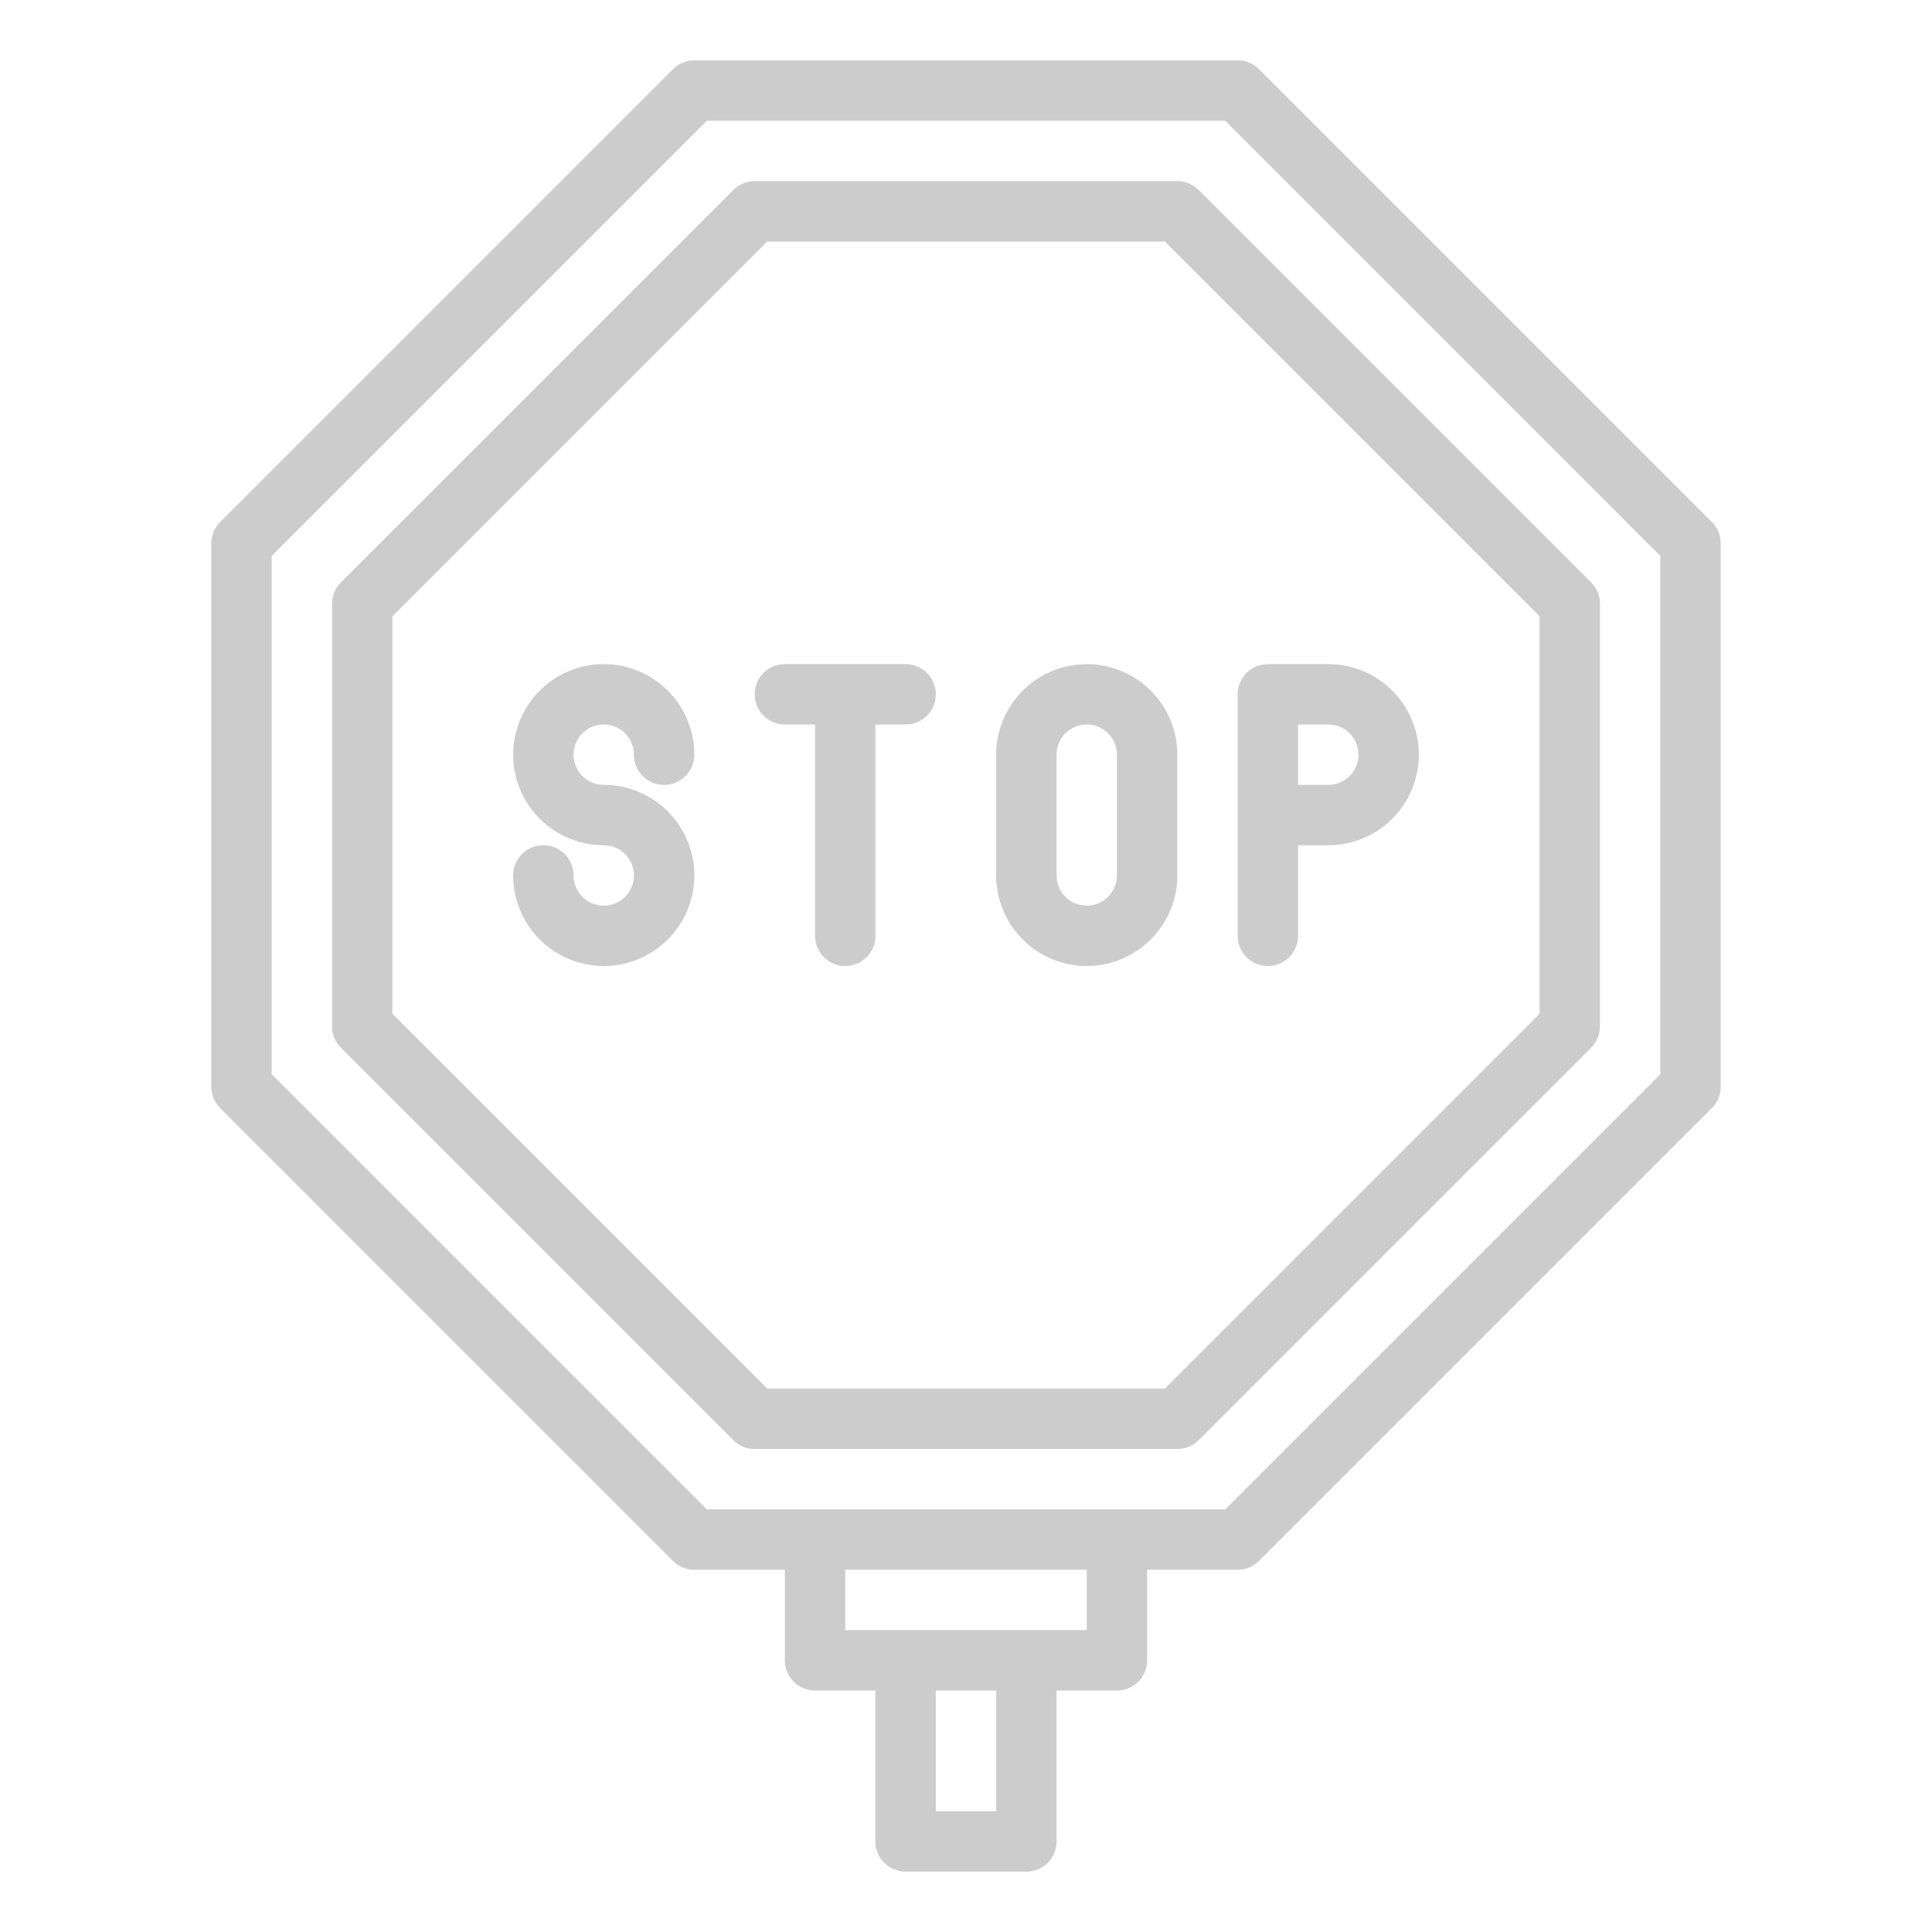
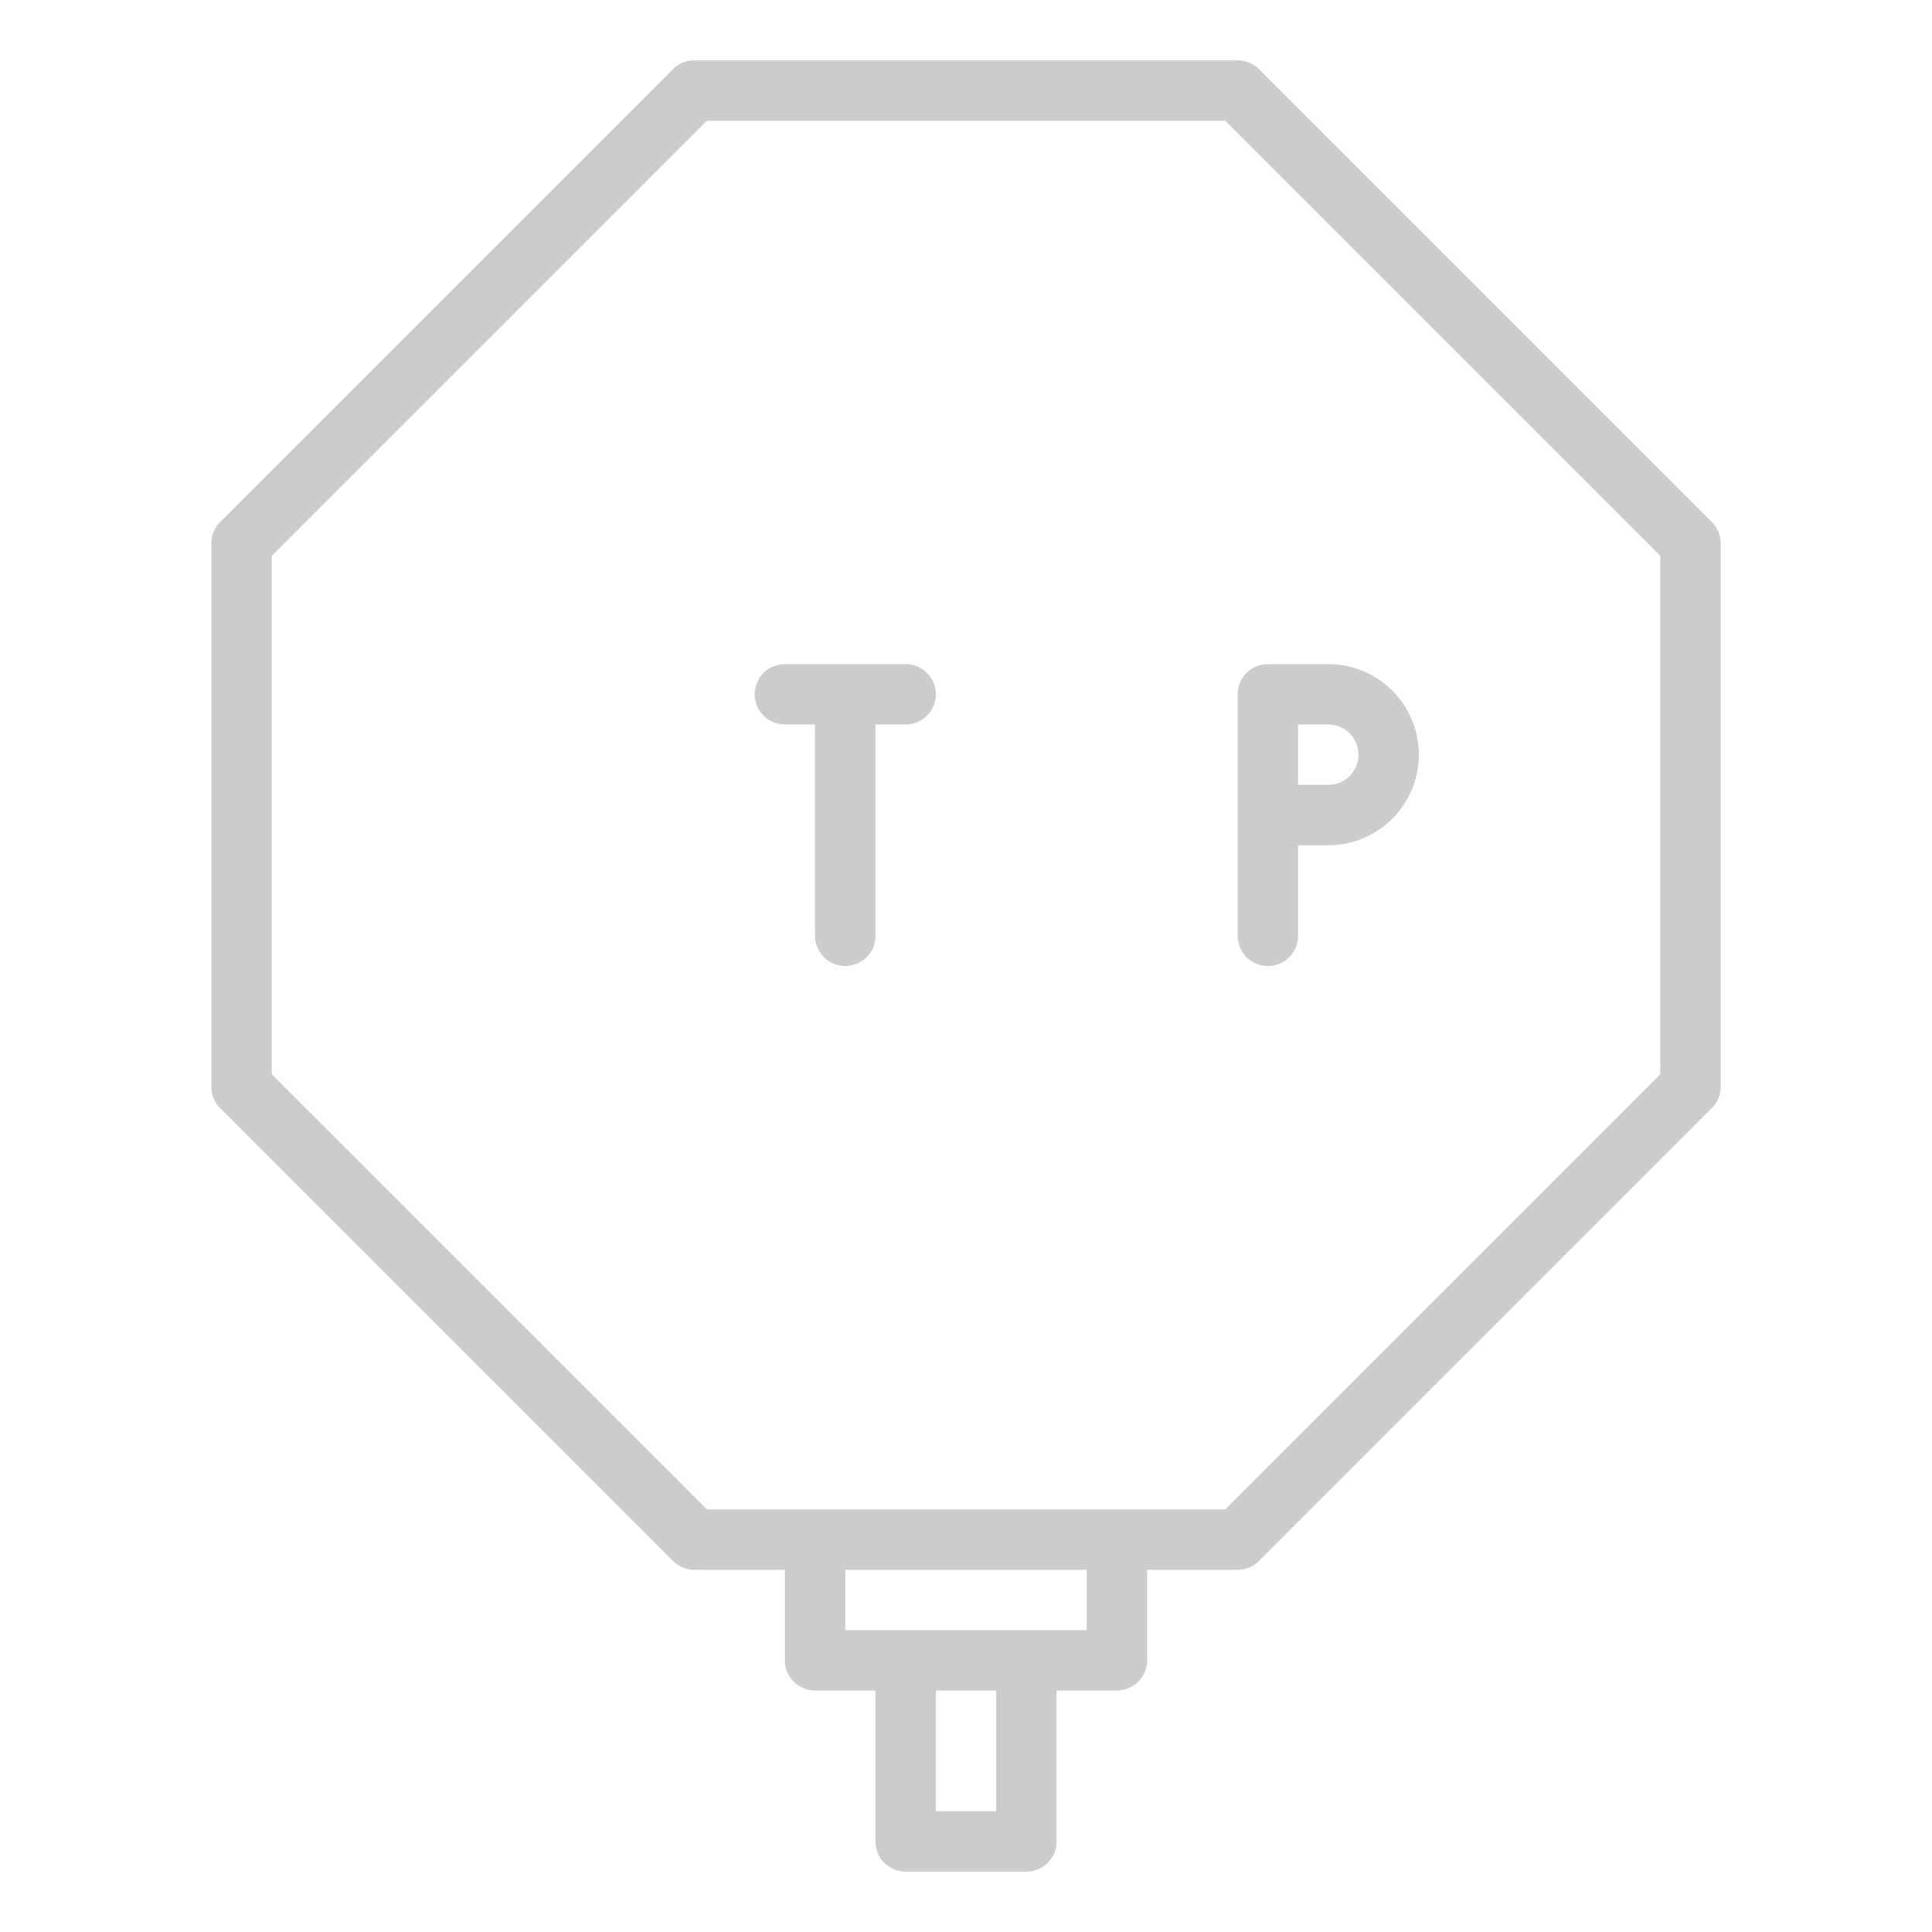
<svg xmlns="http://www.w3.org/2000/svg" version="1.1" width="512" height="512" x="0" y="0" viewBox="0 0 512 512" style="enable-background:new 0 0 512 512" xml:space="preserve">
  <g>
    <path d="M453.657,138.343l-120-120A8,8,0,0,0,328,16H184a8,8,0,0,0-5.657,2.343l-120,120A8,8,0,0,0,56,144V288a8,8,0,0,0,2.343,5.657l120,120A8,8,0,0,0,184,416h24v24a8,8,0,0,0,8,8h16v40a8,8,0,0,0,8,8h32a8,8,0,0,0,8-8V448h16a8,8,0,0,0,8-8V416h24a8,8,0,0,0,5.657-2.343l120-120A8,8,0,0,0,456,288V144A8,8,0,0,0,453.657,138.343ZM264,480H248V448h16Zm24-48H224V416h64ZM440,284.686,324.686,400H187.314L72,284.686V147.314L187.314,32H324.686L440,147.314Z" fill="#cccccc" data-original="#000000" style="" />
-     <path d="M160,192a8.009,8.009,0,0,1,8,8,8,8,0,0,0,16,0,24,24,0,1,0-24,24,8,8,0,1,1-8,8,8,8,0,0,0-16,0,24,24,0,1,0,24-24,8,8,0,0,1,0-16Z" fill="#cccccc" data-original="#000000" style="" />
    <path d="M240,176H208a8,8,0,0,0,0,16h8v56a8,8,0,0,0,16,0V192h8a8,8,0,0,0,0-16Z" fill="#cccccc" data-original="#000000" style="" />
-     <path d="M288,176a24.028,24.028,0,0,0-24,24v32a24,24,0,0,0,48,0V200A24.028,24.028,0,0,0,288,176Zm8,56a8,8,0,0,1-16,0V200a8,8,0,0,1,16,0Z" fill="#cccccc" data-original="#000000" style="" />
    <path d="M336,256a8,8,0,0,0,8-8V224h8a24,24,0,0,0,0-48H336a8,8,0,0,0-8,8v64A8,8,0,0,0,336,256Zm8-64h8a8,8,0,1,1,0,16h-8Z" fill="#cccccc" data-original="#000000" style="" />
-     <path d="M312,384H200a8,8,0,0,1-5.657-2.343l-104-104A8,8,0,0,1,88,272V160a8,8,0,0,1,2.343-5.657l104-104A8,8,0,0,1,200,48H312a8,8,0,0,1,5.657,2.343l104,104A8,8,0,0,1,424,160V272a8,8,0,0,1-2.343,5.657l-104,104A8,8,0,0,1,312,384ZM203.314,368H308.687L408,268.686V163.314L308.687,64H203.314L104,163.314V268.686ZM416,272h0Z" fill="#cccccc" data-original="#000000" style="" />
  </g>
</svg>